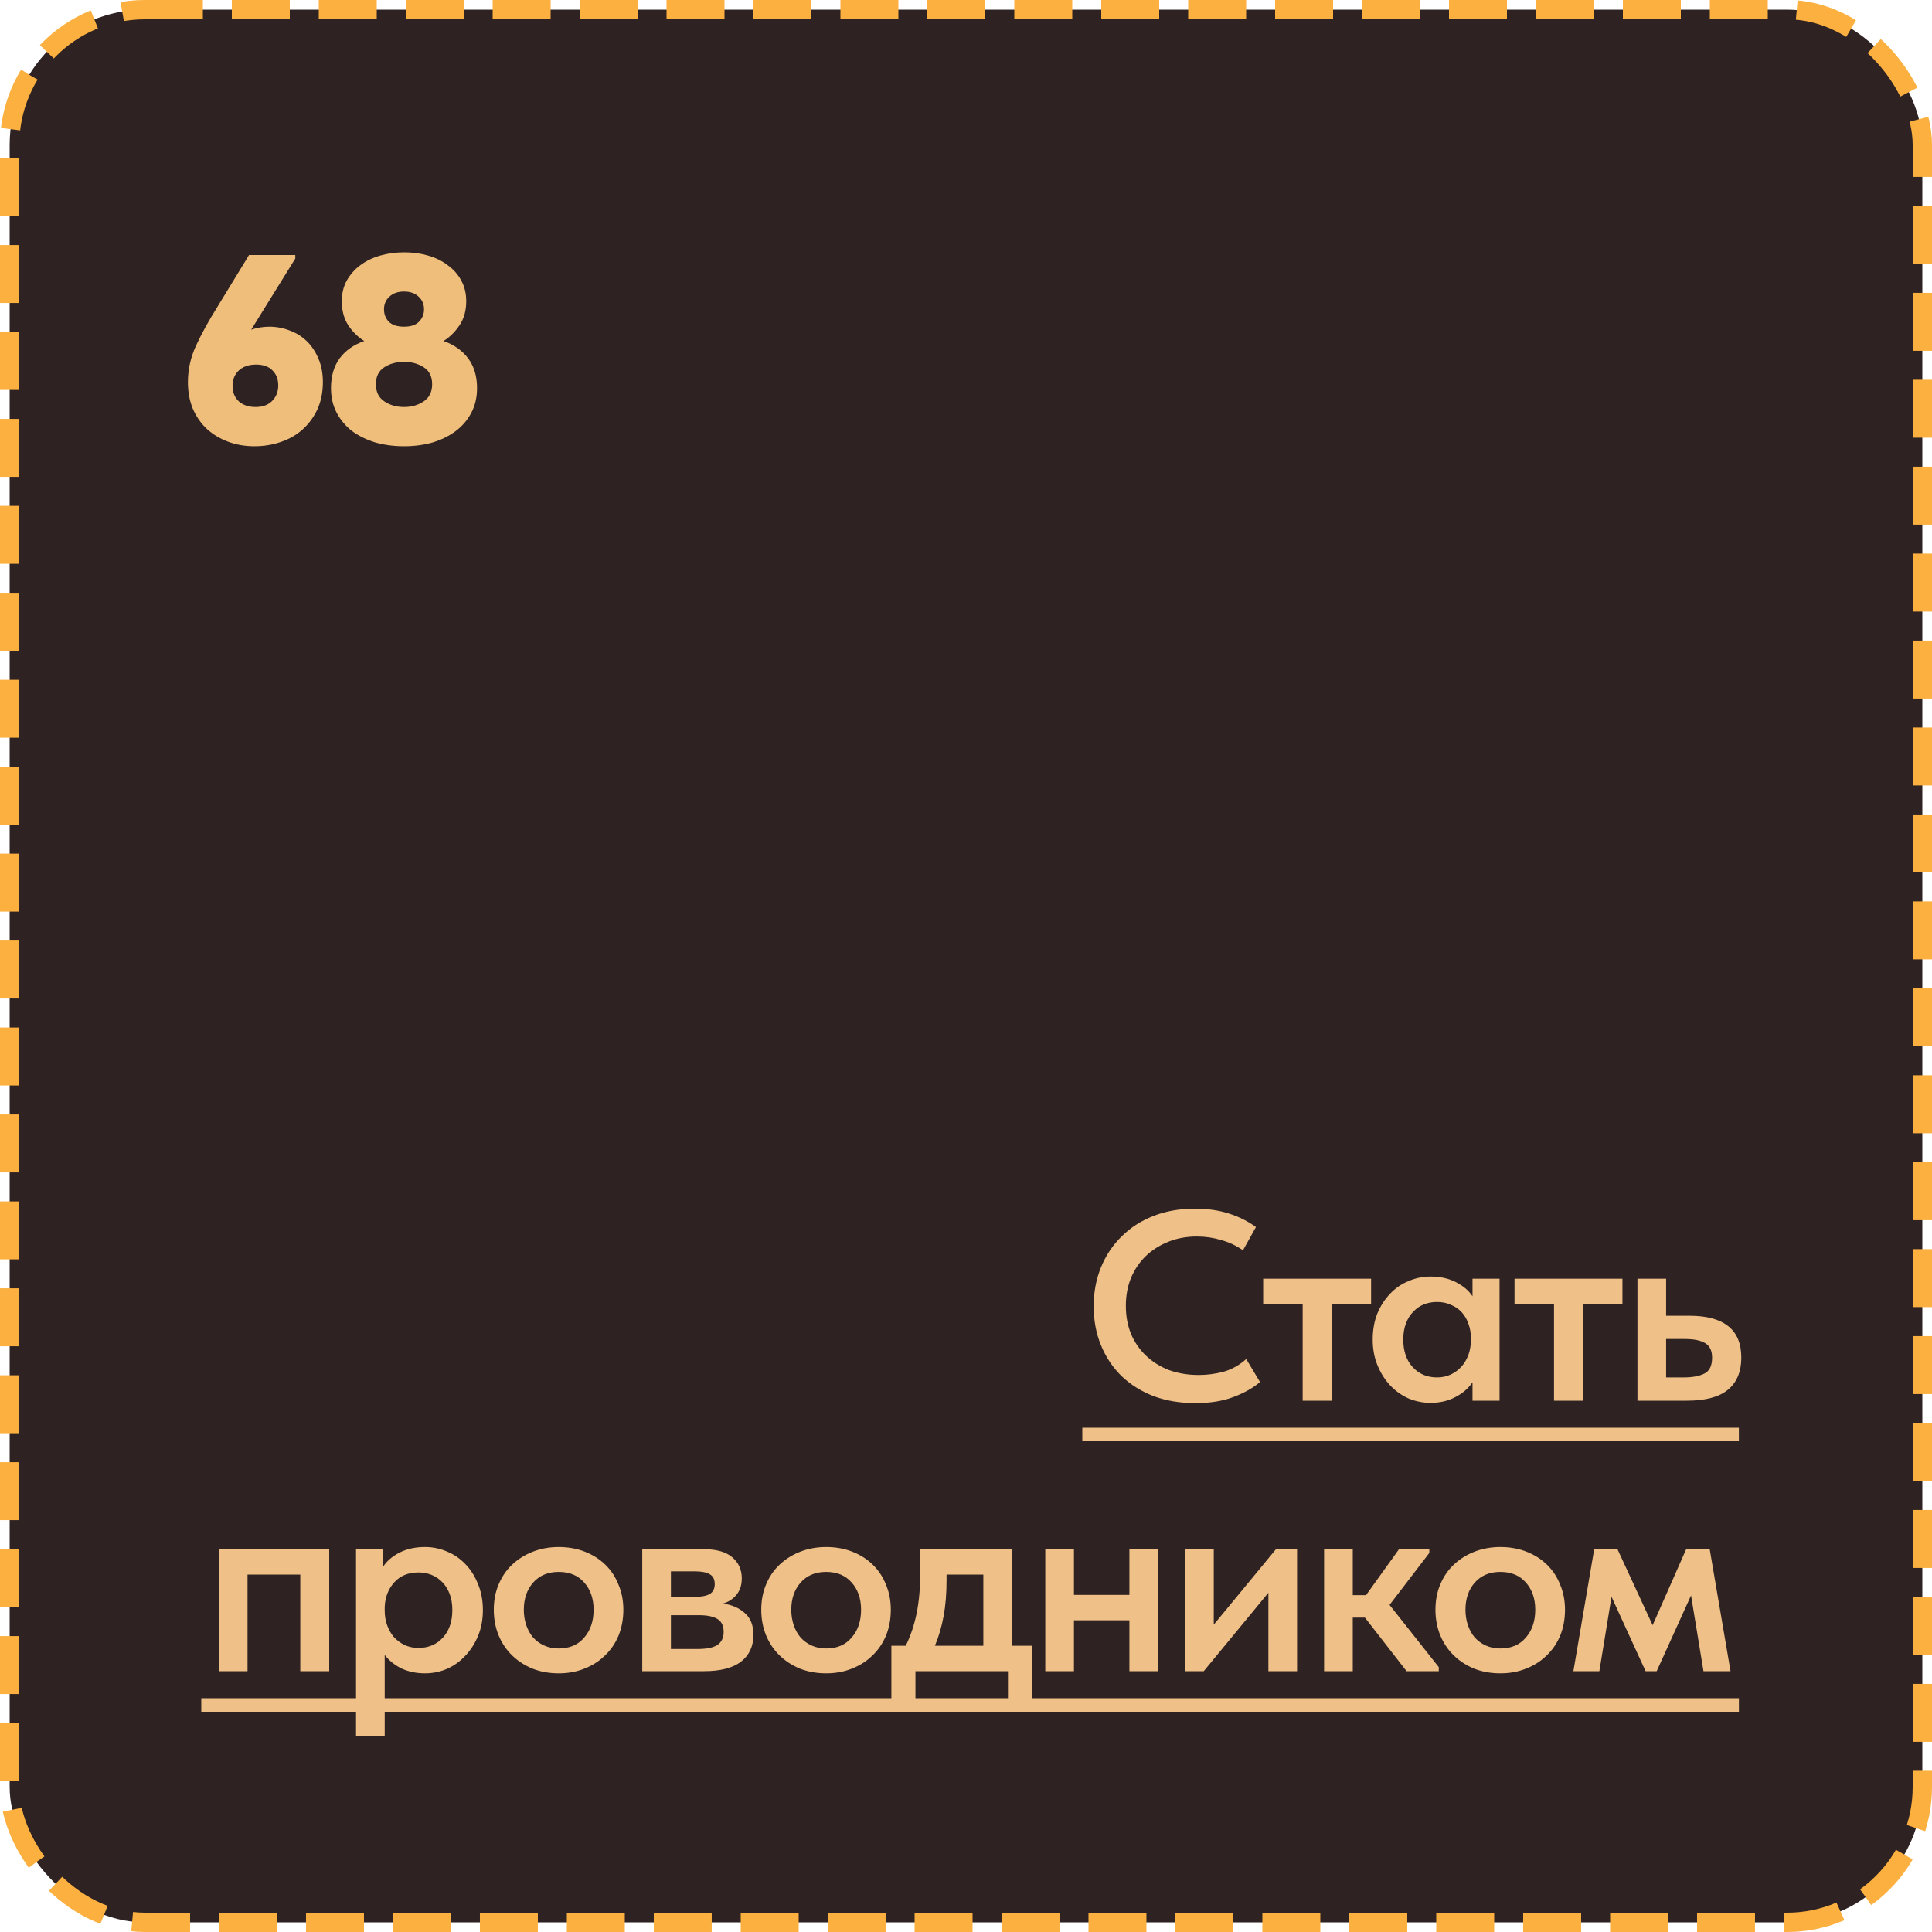
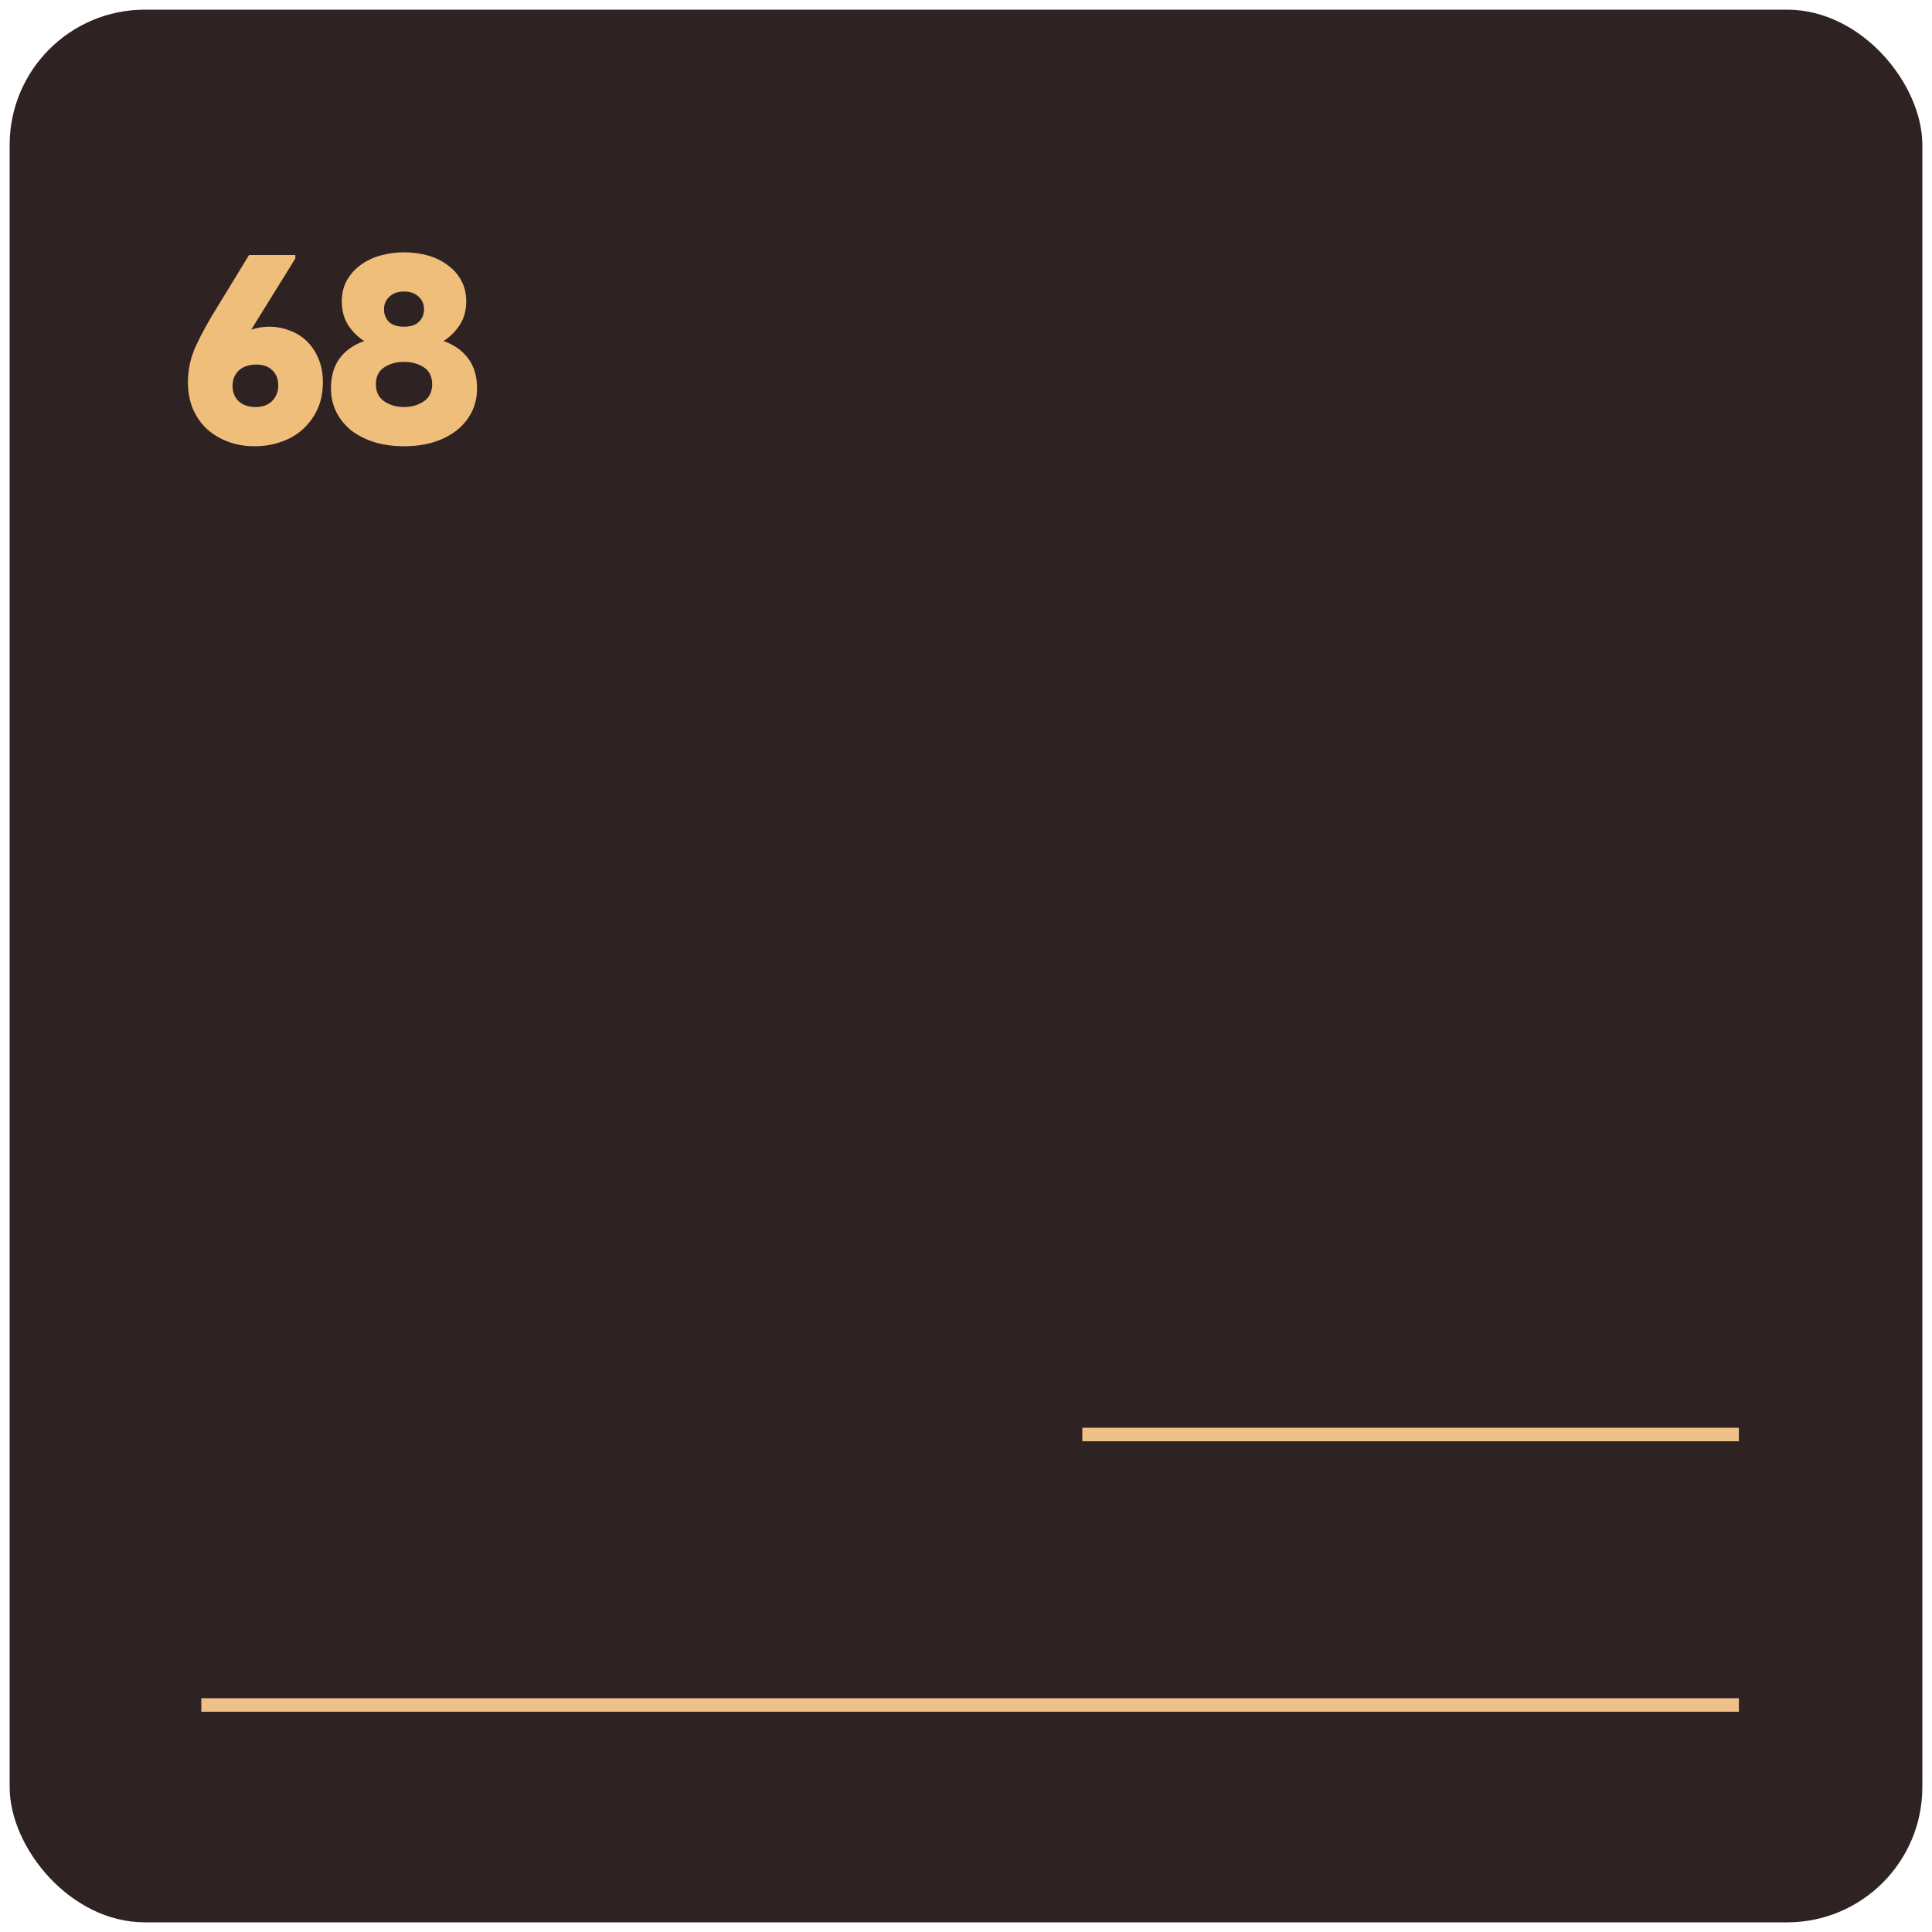
<svg xmlns="http://www.w3.org/2000/svg" width="200" height="200" viewBox="0 0 200 200" fill="none">
  <rect x="1" y="1" width="198" height="198" rx="14" fill="#2E2222" />
-   <rect x="1" y="1" width="198" height="198" rx="14" stroke="#FBB040" stroke-width="2" stroke-linejoin="round" stroke-dasharray="6 3" />
  <path d="M26.341 46.196C25.352 46.196 24.437 46.037 23.597 45.72C22.757 45.403 22.029 44.964 21.413 44.404C20.797 43.825 20.311 43.125 19.957 42.304C19.621 41.483 19.453 40.568 19.453 39.56C19.453 38.253 19.733 36.993 20.293 35.78C20.853 34.567 21.599 33.213 22.533 31.72L25.781 26.4H30.569V26.764L26.005 34.128C26.621 33.923 27.246 33.82 27.881 33.82C28.609 33.82 29.309 33.951 29.981 34.212C30.653 34.455 31.241 34.819 31.745 35.304C32.249 35.789 32.65 36.387 32.949 37.096C33.266 37.805 33.425 38.627 33.425 39.56C33.425 40.605 33.238 41.539 32.865 42.36C32.492 43.163 31.988 43.853 31.353 44.432C30.718 45.011 29.962 45.449 29.085 45.748C28.226 46.047 27.311 46.196 26.341 46.196ZM26.453 42.136C27.181 42.136 27.75 41.931 28.161 41.52C28.59 41.091 28.805 40.549 28.805 39.896C28.805 39.261 28.609 38.748 28.217 38.356C27.825 37.945 27.256 37.74 26.509 37.74C25.762 37.74 25.165 37.945 24.717 38.356C24.288 38.767 24.073 39.299 24.073 39.952C24.073 40.605 24.288 41.137 24.717 41.548C25.165 41.94 25.744 42.136 26.453 42.136ZM41.824 46.196C40.76 46.196 39.771 46.065 38.856 45.804C37.942 45.524 37.139 45.132 36.448 44.628C35.776 44.105 35.244 43.471 34.852 42.724C34.46 41.977 34.264 41.128 34.264 40.176C34.264 38.944 34.563 37.917 35.16 37.096C35.776 36.275 36.626 35.677 37.708 35.304C37.055 34.893 36.504 34.352 36.056 33.68C35.608 32.989 35.384 32.159 35.384 31.188C35.384 30.385 35.552 29.676 35.888 29.06C36.243 28.425 36.71 27.893 37.288 27.464C37.886 27.016 38.576 26.68 39.36 26.456C40.144 26.232 40.975 26.12 41.852 26.12C42.73 26.12 43.551 26.232 44.316 26.456C45.1 26.68 45.782 27.016 46.36 27.464C46.958 27.893 47.424 28.425 47.76 29.06C48.096 29.676 48.264 30.385 48.264 31.188C48.264 32.159 48.031 32.989 47.564 33.68C47.116 34.352 46.566 34.893 45.912 35.304C46.995 35.677 47.844 36.275 48.46 37.096C49.076 37.917 49.384 38.944 49.384 40.176C49.384 41.128 49.188 41.977 48.796 42.724C48.404 43.471 47.863 44.105 47.172 44.628C46.5 45.132 45.707 45.524 44.792 45.804C43.878 46.065 42.888 46.196 41.824 46.196ZM41.824 42.136C42.608 42.136 43.29 41.94 43.868 41.548C44.447 41.156 44.736 40.568 44.736 39.784C44.736 38.981 44.447 38.393 43.868 38.02C43.29 37.647 42.608 37.46 41.824 37.46C41.04 37.46 40.359 37.647 39.78 38.02C39.202 38.393 38.912 38.981 38.912 39.784C38.912 40.568 39.202 41.156 39.78 41.548C40.359 41.94 41.04 42.136 41.824 42.136ZM41.824 33.82C42.515 33.82 43.028 33.652 43.364 33.316C43.719 32.961 43.896 32.532 43.896 32.028C43.896 31.487 43.71 31.048 43.336 30.712C42.963 30.357 42.459 30.18 41.824 30.18C41.19 30.18 40.686 30.357 40.312 30.712C39.939 31.048 39.752 31.487 39.752 32.028C39.752 32.532 39.92 32.961 40.256 33.316C40.611 33.652 41.134 33.82 41.824 33.82Z" fill="#F0BE7B" />
-   <path d="M123.744 145.252C122.157 145.252 120.711 145.009 119.404 144.524C118.116 144.02 117.015 143.329 116.1 142.452C115.185 141.556 114.476 140.492 113.972 139.26C113.468 138.028 113.216 136.684 113.216 135.228C113.216 133.772 113.468 132.428 113.972 131.196C114.476 129.964 115.185 128.9 116.1 128.004C117.015 127.089 118.116 126.38 119.404 125.876C120.692 125.372 122.12 125.12 123.688 125.12C124.995 125.12 126.171 125.288 127.216 125.624C128.261 125.96 129.195 126.427 130.016 127.024L128.672 129.432C127.981 128.947 127.225 128.592 126.404 128.368C125.601 128.125 124.771 128.004 123.912 128.004C122.848 128.004 121.868 128.181 120.972 128.536C120.076 128.891 119.292 129.385 118.62 130.02C117.967 130.655 117.453 131.411 117.08 132.288C116.725 133.165 116.548 134.127 116.548 135.172C116.548 136.236 116.725 137.207 117.08 138.084C117.453 138.961 117.976 139.717 118.648 140.352C119.32 140.987 120.113 141.481 121.028 141.836C121.961 142.172 122.988 142.34 124.108 142.34C124.948 142.34 125.797 142.228 126.656 142.004C127.515 141.761 128.299 141.323 129.008 140.688L130.436 143.068C129.745 143.665 128.84 144.179 127.72 144.608C126.6 145.037 125.275 145.252 123.744 145.252ZM134.852 135.004H130.764V132.372H141.936V135.004H137.848V145H134.852V135.004ZM148.094 145.224C147.31 145.224 146.554 145.075 145.826 144.776C145.116 144.459 144.482 144.011 143.922 143.432C143.38 142.853 142.942 142.163 142.606 141.36C142.27 140.557 142.102 139.661 142.102 138.672C142.102 137.683 142.26 136.787 142.578 135.984C142.914 135.181 143.352 134.5 143.894 133.94C144.435 133.361 145.07 132.923 145.798 132.624C146.526 132.307 147.291 132.148 148.094 132.148C149.102 132.148 149.979 132.344 150.726 132.736C151.491 133.128 152.06 133.613 152.434 134.192V132.372H155.234V145H152.434V143.096C152.004 143.731 151.407 144.244 150.642 144.636C149.895 145.028 149.046 145.224 148.094 145.224ZM148.766 142.592C149.288 142.592 149.764 142.489 150.194 142.284C150.623 142.079 150.987 141.808 151.286 141.472C151.603 141.117 151.846 140.707 152.014 140.24C152.182 139.773 152.266 139.269 152.266 138.728V138.504C152.266 137.981 152.182 137.496 152.014 137.048C151.864 136.6 151.64 136.208 151.342 135.872C151.043 135.536 150.67 135.275 150.222 135.088C149.792 134.883 149.307 134.78 148.766 134.78C148.28 134.78 147.823 134.864 147.394 135.032C146.983 135.2 146.619 135.452 146.302 135.788C145.984 136.105 145.732 136.507 145.546 136.992C145.359 137.477 145.266 138.037 145.266 138.672C145.266 139.867 145.592 140.819 146.246 141.528C146.899 142.237 147.739 142.592 148.766 142.592ZM160.871 135.004H156.783V132.372H167.955V135.004H163.867V145H160.871V135.004ZM169.508 132.372H172.476V136.208H174.912C176.666 136.208 177.992 136.563 178.888 137.272C179.802 137.981 180.26 139.073 180.26 140.548C180.26 142.004 179.793 143.115 178.86 143.88C177.945 144.627 176.536 145 174.632 145H169.508V132.372ZM174.296 142.592C175.192 142.592 175.901 142.461 176.424 142.2C176.965 141.939 177.236 141.388 177.236 140.548C177.236 139.82 176.993 139.316 176.508 139.036C176.041 138.756 175.35 138.616 174.436 138.616H172.476V142.592H174.296ZM22.657 160.372H34.081V173H31.085V163.004H25.625V173H22.657V160.372ZM36.857 179.72V160.372H39.657V162.192C40.03 161.613 40.59 161.128 41.337 160.736C42.102 160.344 42.989 160.148 43.997 160.148C44.799 160.148 45.565 160.307 46.293 160.624C47.021 160.923 47.655 161.361 48.197 161.94C48.738 162.5 49.167 163.181 49.485 163.984C49.821 164.787 49.989 165.683 49.989 166.672C49.989 167.661 49.821 168.557 49.485 169.36C49.149 170.163 48.701 170.853 48.141 171.432C47.599 172.011 46.965 172.459 46.237 172.776C45.527 173.075 44.781 173.224 43.997 173.224C43.101 173.224 42.289 173.056 41.561 172.72C40.851 172.365 40.273 171.899 39.825 171.32V179.72H36.857ZM43.325 162.78C42.261 162.78 41.421 163.125 40.805 163.816C40.189 164.507 39.862 165.356 39.825 166.364V166.728C39.825 167.269 39.909 167.773 40.077 168.24C40.245 168.707 40.478 169.117 40.777 169.472C41.094 169.808 41.458 170.079 41.869 170.284C42.298 170.489 42.783 170.592 43.325 170.592C44.351 170.592 45.191 170.237 45.845 169.528C46.498 168.819 46.825 167.867 46.825 166.672C46.825 166.037 46.731 165.477 46.545 164.992C46.358 164.507 46.106 164.105 45.789 163.788C45.471 163.452 45.098 163.2 44.669 163.032C44.258 162.864 43.81 162.78 43.325 162.78ZM57.838 173.224C56.867 173.224 55.971 173.065 55.15 172.748C54.329 172.412 53.619 171.955 53.022 171.376C52.425 170.797 51.958 170.107 51.622 169.304C51.286 168.483 51.118 167.596 51.118 166.644C51.118 165.673 51.286 164.796 51.622 164.012C51.958 163.209 52.425 162.528 53.022 161.968C53.638 161.389 54.357 160.941 55.178 160.624C55.999 160.307 56.886 160.148 57.838 160.148C58.809 160.148 59.705 160.307 60.526 160.624C61.347 160.941 62.057 161.389 62.654 161.968C63.251 162.547 63.709 163.237 64.026 164.04C64.362 164.824 64.53 165.692 64.53 166.644C64.53 167.615 64.362 168.511 64.026 169.332C63.69 170.135 63.214 170.825 62.598 171.404C62.001 171.983 61.291 172.431 60.47 172.748C59.667 173.065 58.79 173.224 57.838 173.224ZM57.838 170.648C58.958 170.648 59.835 170.275 60.47 169.528C61.123 168.781 61.45 167.82 61.45 166.644C61.45 165.487 61.123 164.544 60.47 163.816C59.835 163.088 58.958 162.724 57.838 162.724C56.718 162.724 55.831 163.097 55.178 163.844C54.543 164.572 54.226 165.505 54.226 166.644C54.226 167.204 54.31 167.736 54.478 168.24C54.646 168.725 54.879 169.145 55.178 169.5C55.495 169.855 55.878 170.135 56.326 170.34C56.774 170.545 57.278 170.648 57.838 170.648ZM66.485 160.372H72.869C74.176 160.372 75.156 160.652 75.809 161.212C76.463 161.772 76.789 162.5 76.789 163.396C76.789 164.087 76.603 164.656 76.229 165.104C75.874 165.533 75.417 165.832 74.857 166C75.772 166.131 76.519 166.457 77.097 166.98C77.695 167.484 77.993 168.24 77.993 169.248C77.993 170.424 77.564 171.348 76.705 172.02C75.847 172.673 74.577 173 72.897 173H66.485V160.372ZM69.453 167.204V170.704H72.197C73.149 170.704 73.84 170.564 74.269 170.284C74.698 169.985 74.913 169.537 74.913 168.94C74.913 168.305 74.698 167.857 74.269 167.596C73.84 167.335 73.196 167.204 72.337 167.204H69.453ZM69.453 162.668V165.3H72.001C72.636 165.3 73.121 165.207 73.457 165.02C73.812 164.815 73.989 164.469 73.989 163.984C73.989 163.499 73.821 163.163 73.485 162.976C73.149 162.771 72.645 162.668 71.973 162.668H69.453ZM85.525 173.224C84.555 173.224 83.659 173.065 82.837 172.748C82.016 172.412 81.306 171.955 80.709 171.376C80.112 170.797 79.645 170.107 79.309 169.304C78.973 168.483 78.805 167.596 78.805 166.644C78.805 165.673 78.973 164.796 79.309 164.012C79.645 163.209 80.112 162.528 80.709 161.968C81.325 161.389 82.044 160.941 82.865 160.624C83.686 160.307 84.573 160.148 85.525 160.148C86.496 160.148 87.392 160.307 88.213 160.624C89.034 160.941 89.744 161.389 90.341 161.968C90.939 162.547 91.396 163.237 91.713 164.04C92.049 164.824 92.217 165.692 92.217 166.644C92.217 167.615 92.049 168.511 91.713 169.332C91.377 170.135 90.901 170.825 90.285 171.404C89.688 171.983 88.978 172.431 88.157 172.748C87.355 173.065 86.477 173.224 85.525 173.224ZM85.525 170.648C86.645 170.648 87.522 170.275 88.157 169.528C88.811 168.781 89.137 167.82 89.137 166.644C89.137 165.487 88.811 164.544 88.157 163.816C87.522 163.088 86.645 162.724 85.525 162.724C84.405 162.724 83.519 163.097 82.865 163.844C82.231 164.572 81.913 165.505 81.913 166.644C81.913 167.204 81.997 167.736 82.165 168.24C82.333 168.725 82.567 169.145 82.865 169.5C83.183 169.855 83.565 170.135 84.013 170.34C84.461 170.545 84.965 170.648 85.525 170.648ZM92.275 170.368H93.759C94.244 169.397 94.618 168.296 94.879 167.064C95.14 165.813 95.271 164.32 95.271 162.584V160.372H104.791V170.368H106.863V175.94H104.343V173H94.767V175.94H92.275V170.368ZM97.987 163.62C97.987 164.983 97.884 166.215 97.679 167.316C97.474 168.417 97.175 169.435 96.783 170.368H101.795V163.004H97.987V163.62ZM116.915 167.736H111.175V173H108.207V160.372H111.175V165.104H116.915V160.372H119.911V173H116.915V167.736ZM122.68 160.372H125.648V168.184L132.088 160.372H134.272V173H131.304V164.88L124.612 173H122.68V160.372ZM137.07 160.372H140.038V165.132H141.41L144.826 160.372H147.962V160.764L143.846 166.14L148.942 172.58V173H145.61L141.298 167.456H140.038V173H137.07V160.372ZM155.317 173.224C154.347 173.224 153.451 173.065 152.629 172.748C151.808 172.412 151.099 171.955 150.501 171.376C149.904 170.797 149.437 170.107 149.101 169.304C148.765 168.483 148.597 167.596 148.597 166.644C148.597 165.673 148.765 164.796 149.101 164.012C149.437 163.209 149.904 162.528 150.501 161.968C151.117 161.389 151.836 160.941 152.657 160.624C153.479 160.307 154.365 160.148 155.317 160.148C156.288 160.148 157.184 160.307 158.005 160.624C158.827 160.941 159.536 161.389 160.133 161.968C160.731 162.547 161.188 163.237 161.505 164.04C161.841 164.824 162.009 165.692 162.009 166.644C162.009 167.615 161.841 168.511 161.505 169.332C161.169 170.135 160.693 170.825 160.077 171.404C159.48 171.983 158.771 172.431 157.949 172.748C157.147 173.065 156.269 173.224 155.317 173.224ZM155.317 170.648C156.437 170.648 157.315 170.275 157.949 169.528C158.603 168.781 158.929 167.82 158.929 166.644C158.929 165.487 158.603 164.544 157.949 163.816C157.315 163.088 156.437 162.724 155.317 162.724C154.197 162.724 153.311 163.097 152.657 163.844C152.023 164.572 151.705 165.505 151.705 166.644C151.705 167.204 151.789 167.736 151.957 168.24C152.125 168.725 152.359 169.145 152.657 169.5C152.975 169.855 153.357 170.135 153.805 170.34C154.253 170.545 154.757 170.648 155.317 170.648ZM165.032 160.372H167.44L171.08 168.24L174.552 160.372H176.988L179.144 173H176.344L175.056 165.16L171.5 173H170.352L166.824 165.3L165.564 173H162.876L165.032 160.372Z" fill="#EFC087" />
  <path d="M112.04 147.8H180.008V149.2H112.04V147.8ZM20.837 175.8H180.012V177.2H20.837V175.8Z" fill="#EFC087" />
</svg>